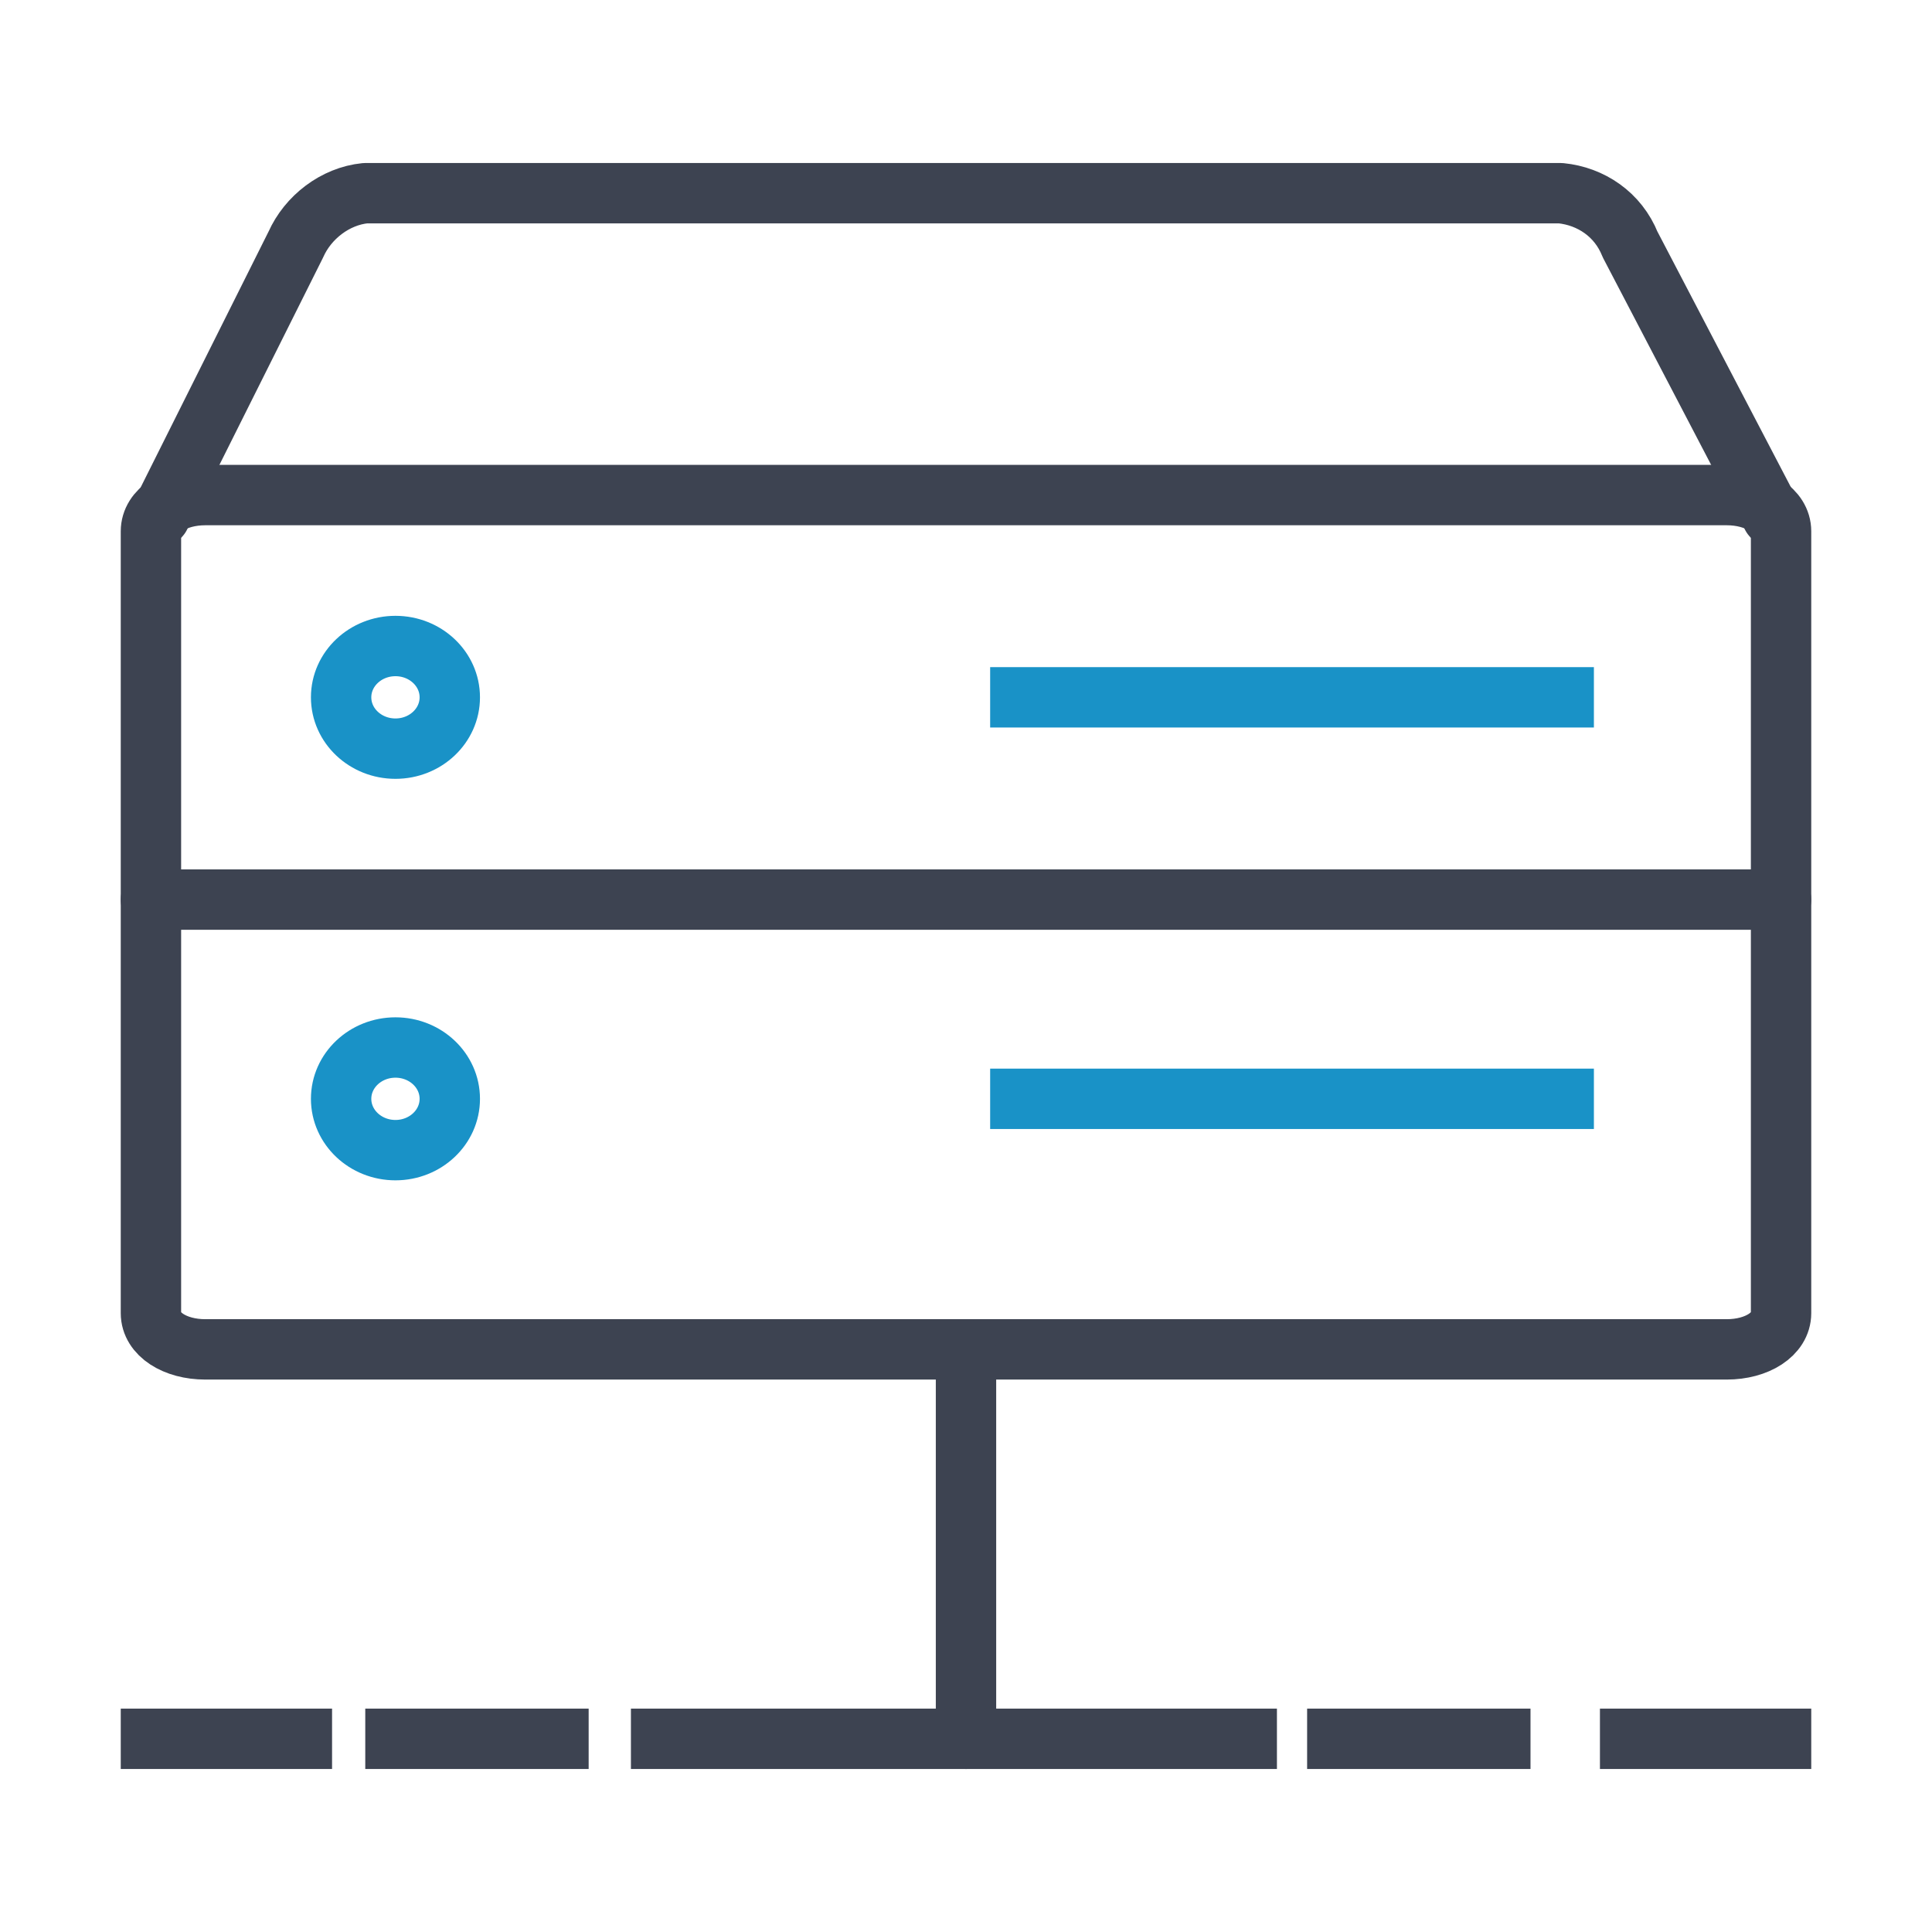
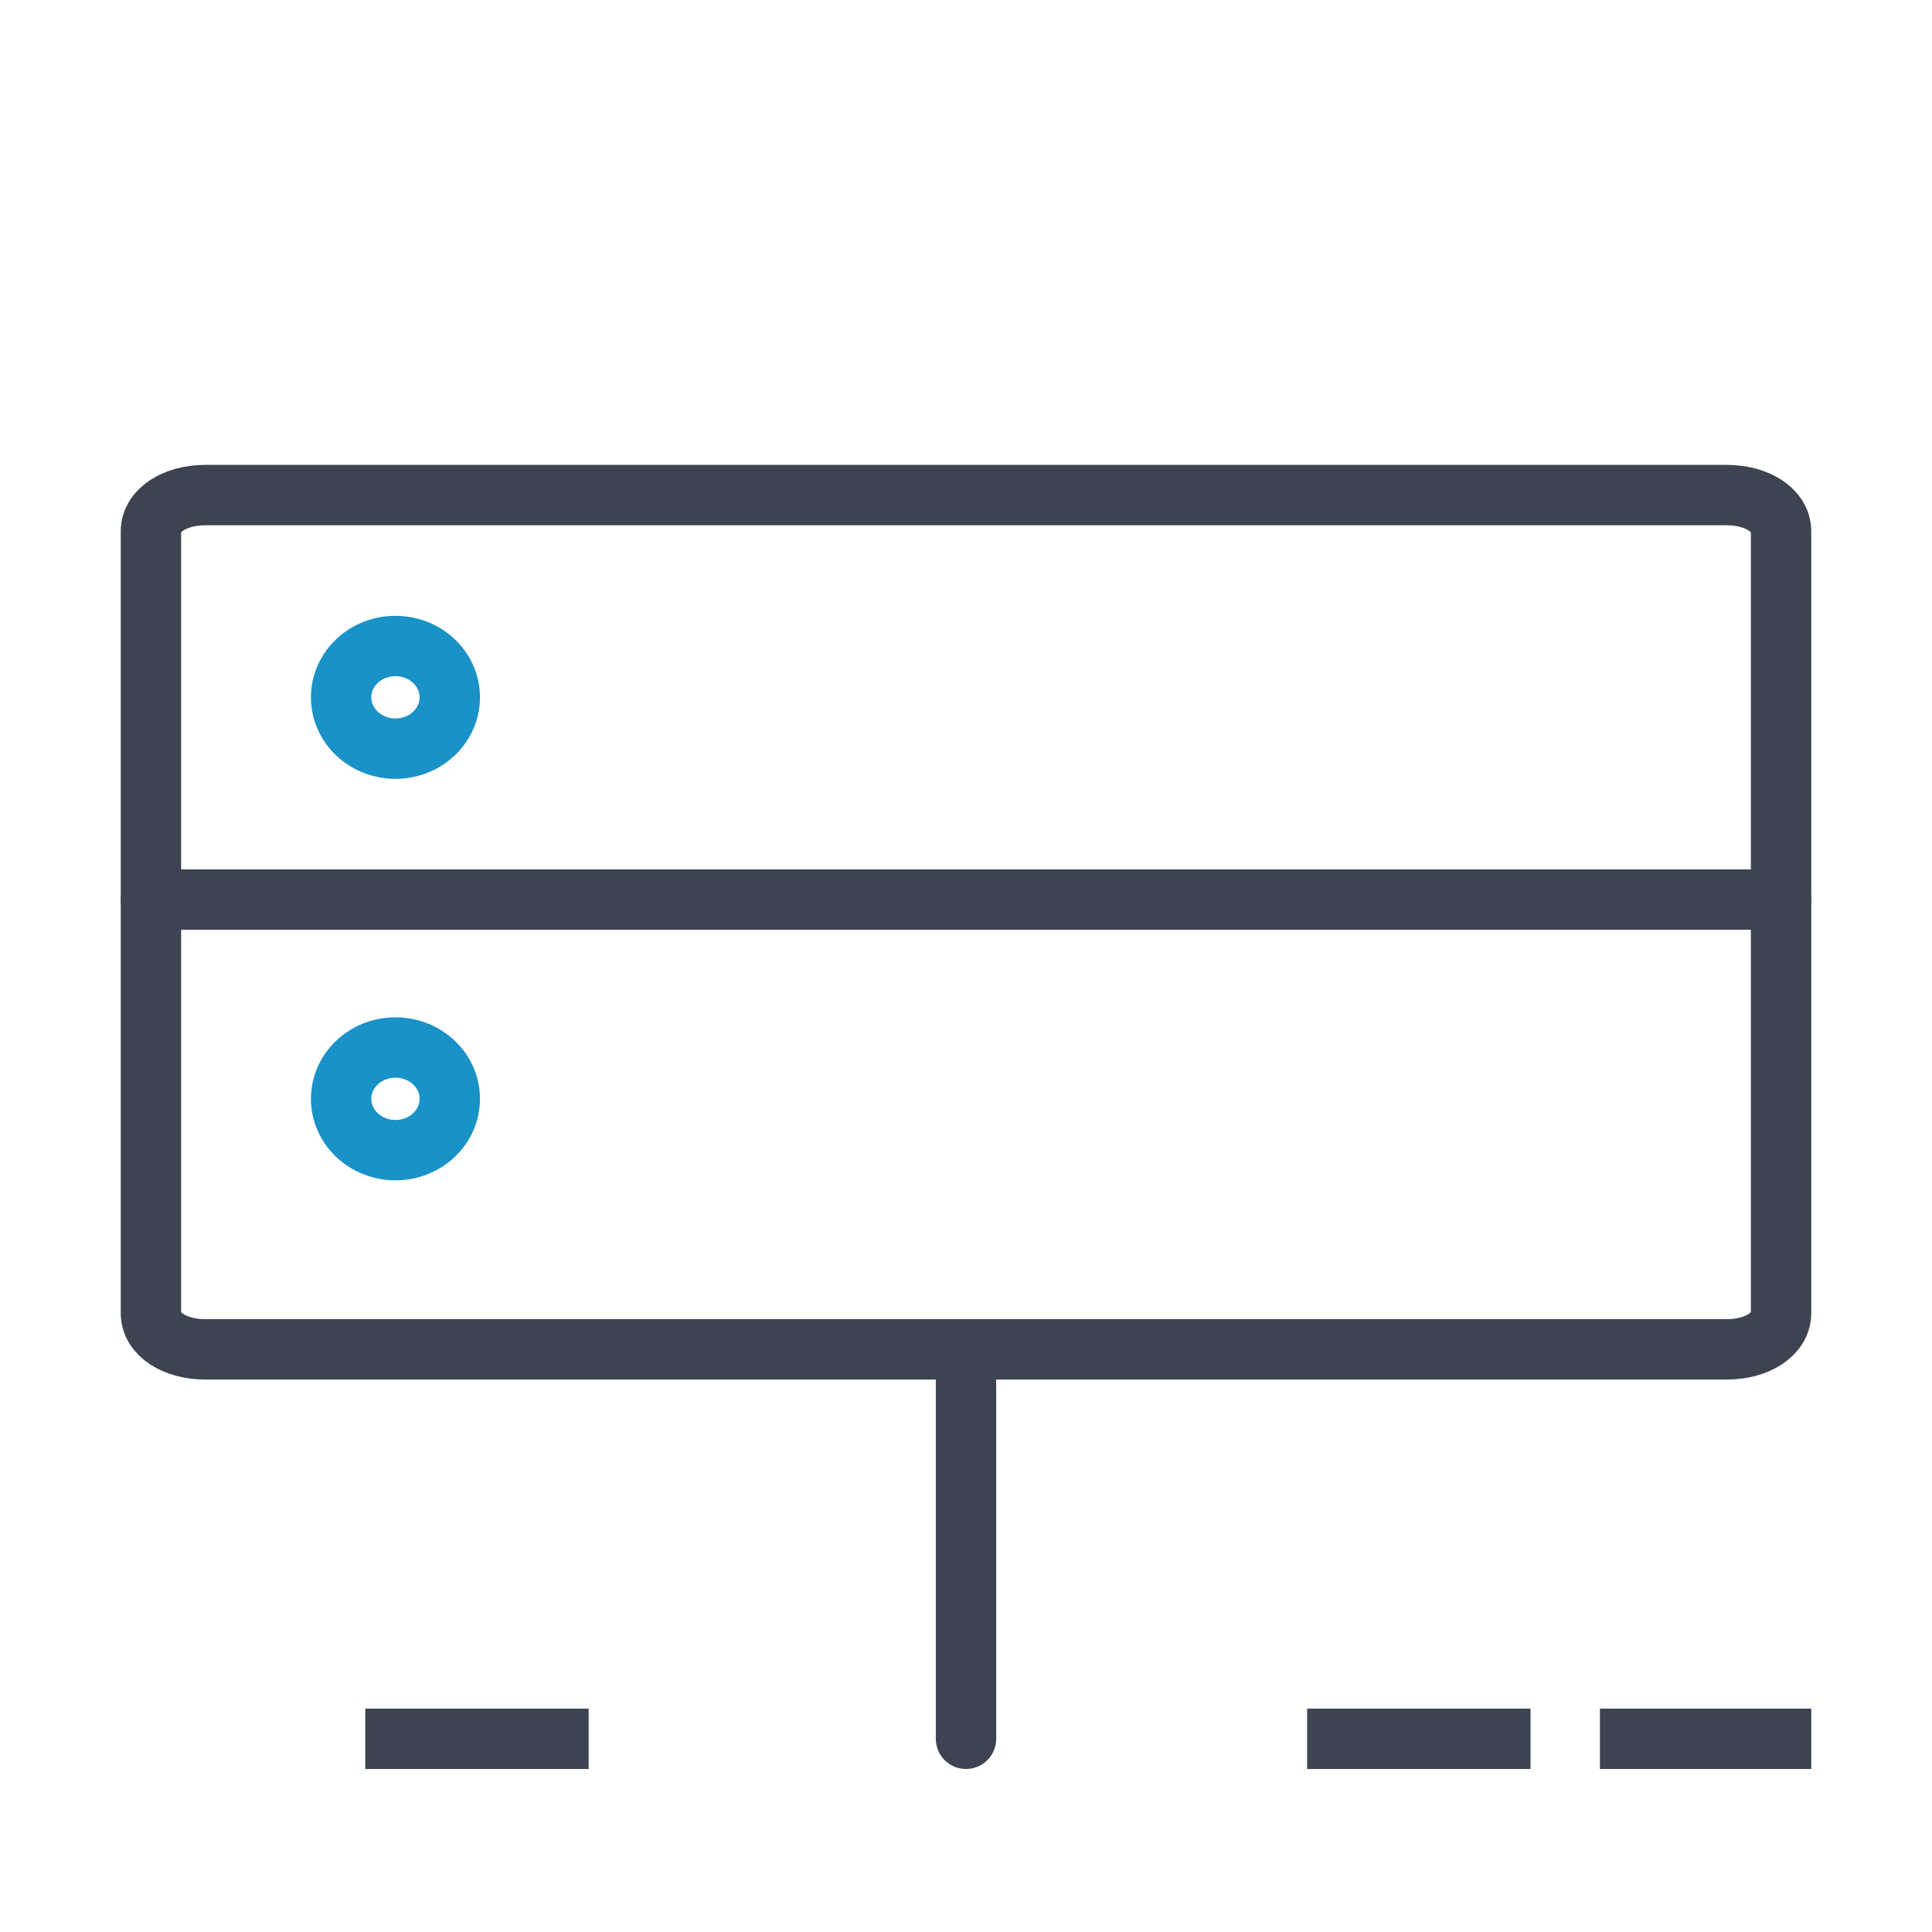
<svg xmlns="http://www.w3.org/2000/svg" version="1.1" id="Capa_4" x="0px" y="0px" viewBox="-273 365 64 64" style="enable-background:new -273 365 64 64;" xml:space="preserve">
  <style type="text/css">
	.st0{fill:none;stroke:#3D4351;stroke-width:2;stroke-linecap:round;stroke-linejoin:round;}
	.st1{fill:none;stroke:#1992C7;stroke-width:2;stroke-linecap:square;stroke-linejoin:round;}
	.st2{fill:none;stroke:#1992C7;stroke-width:2;stroke-linecap:round;stroke-linejoin:round;}
	.st3{fill:none;stroke:#3D4351;stroke-width:2;stroke-linecap:square;stroke-linejoin:round;}
</style>
  <g>
    <path id="XMLID_55_" class="st0" d="M-266.2,381.4h50.4c1,0,1.8,0.5,1.8,1.2v25.9c0,0.7-0.8,1.2-1.8,1.2h-50.4   c-1,0-1.8-0.5-1.8-1.2v-25.9C-268,381.9-267.2,381.4-266.2,381.4z" />
-     <path id="XMLID_54_" class="st0" d="M-267.7,382.1l4.5-9c0.4-0.9,1.3-1.6,2.3-1.7h39.6c1,0.1,1.9,0.7,2.3,1.7l4.7,9" />
-     <path id="XMLID_49_" class="st1" d="M-221.2,401.4h-18 M-221.2,388.1h-18" />
    <path id="XMLID_48_" class="st0" d="M-268,394.8h54" />
    <ellipse id="XMLID_47_" class="st2" cx="-259.9" cy="388.1" rx="1.8" ry="1.7" />
    <ellipse id="XMLID_46_" class="st2" cx="-259.9" cy="401.4" rx="1.8" ry="1.7" />
    <path id="XMLID_44_" class="st0" d="M-241,409.7v12.9" />
-     <path id="XMLID_43_" class="st3" d="M-251.1,422.6h19.4" />
-     <path id="XMLID_42_" class="st3" d="M-268,422.6h5" />
    <path id="XMLID_41_" class="st3" d="M-219,422.6h5" />
    <path id="XMLID_40_" class="st3" d="M-259.9,422.6h5.4" />
    <path id="XMLID_39_" class="st3" d="M-228.7,422.6h5.4" />
  </g>
</svg>